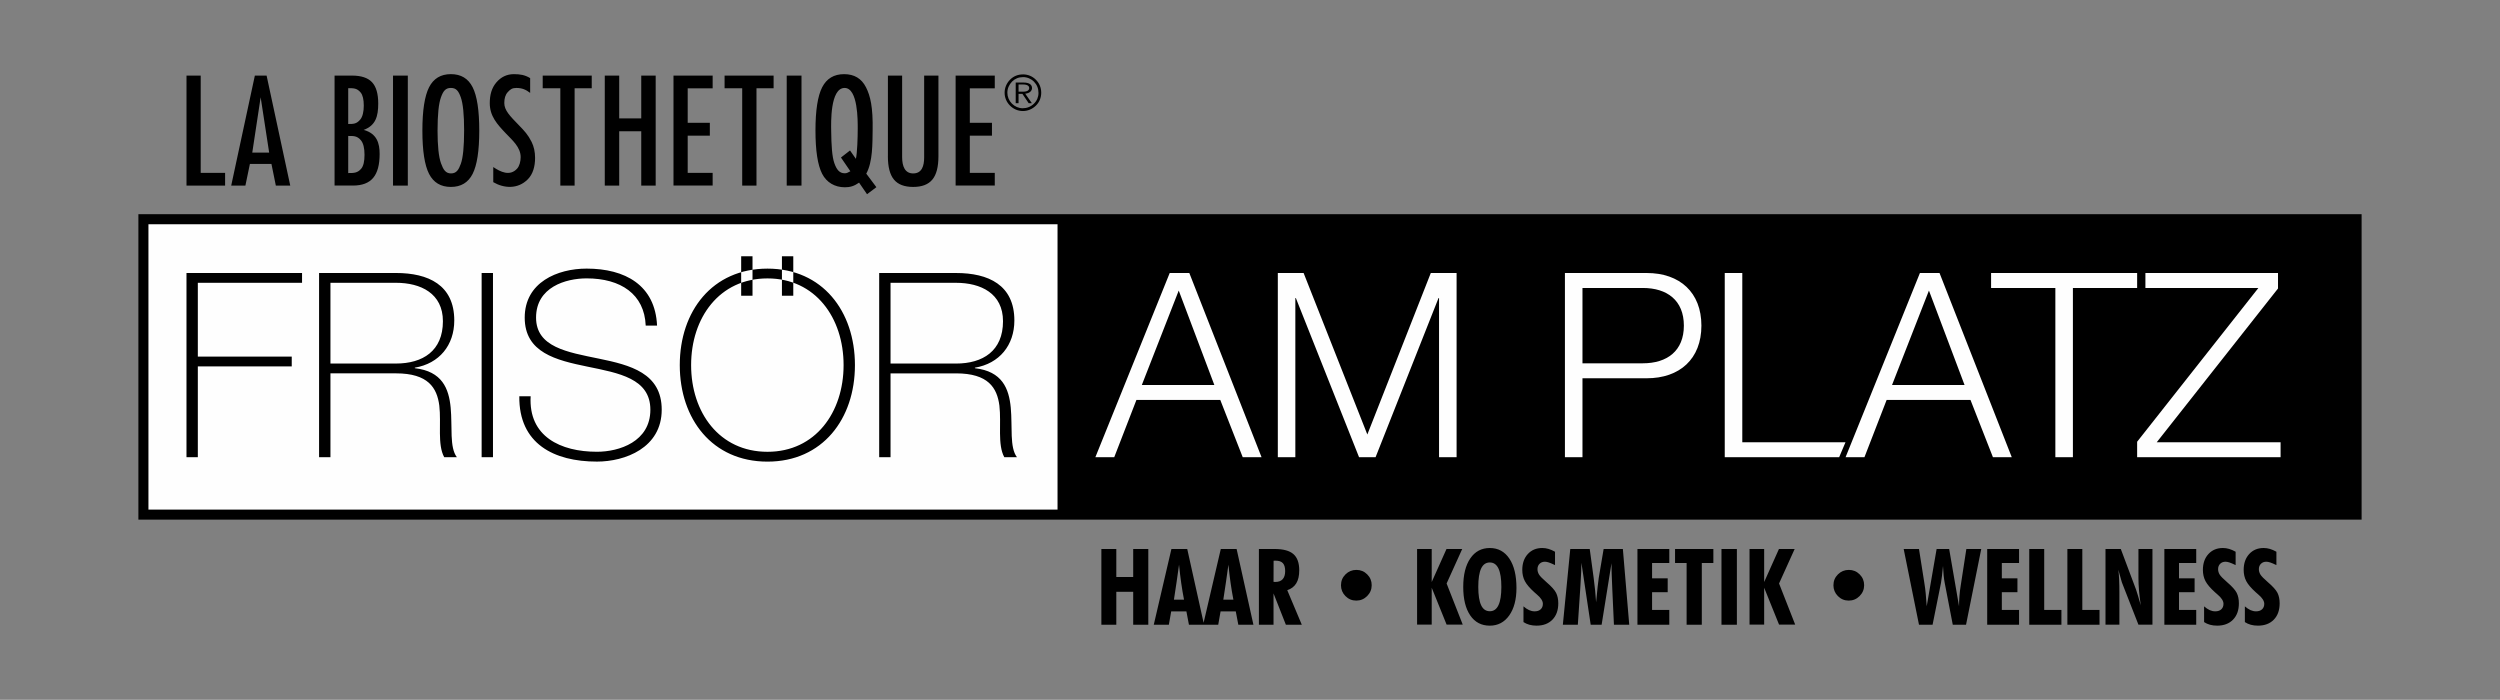
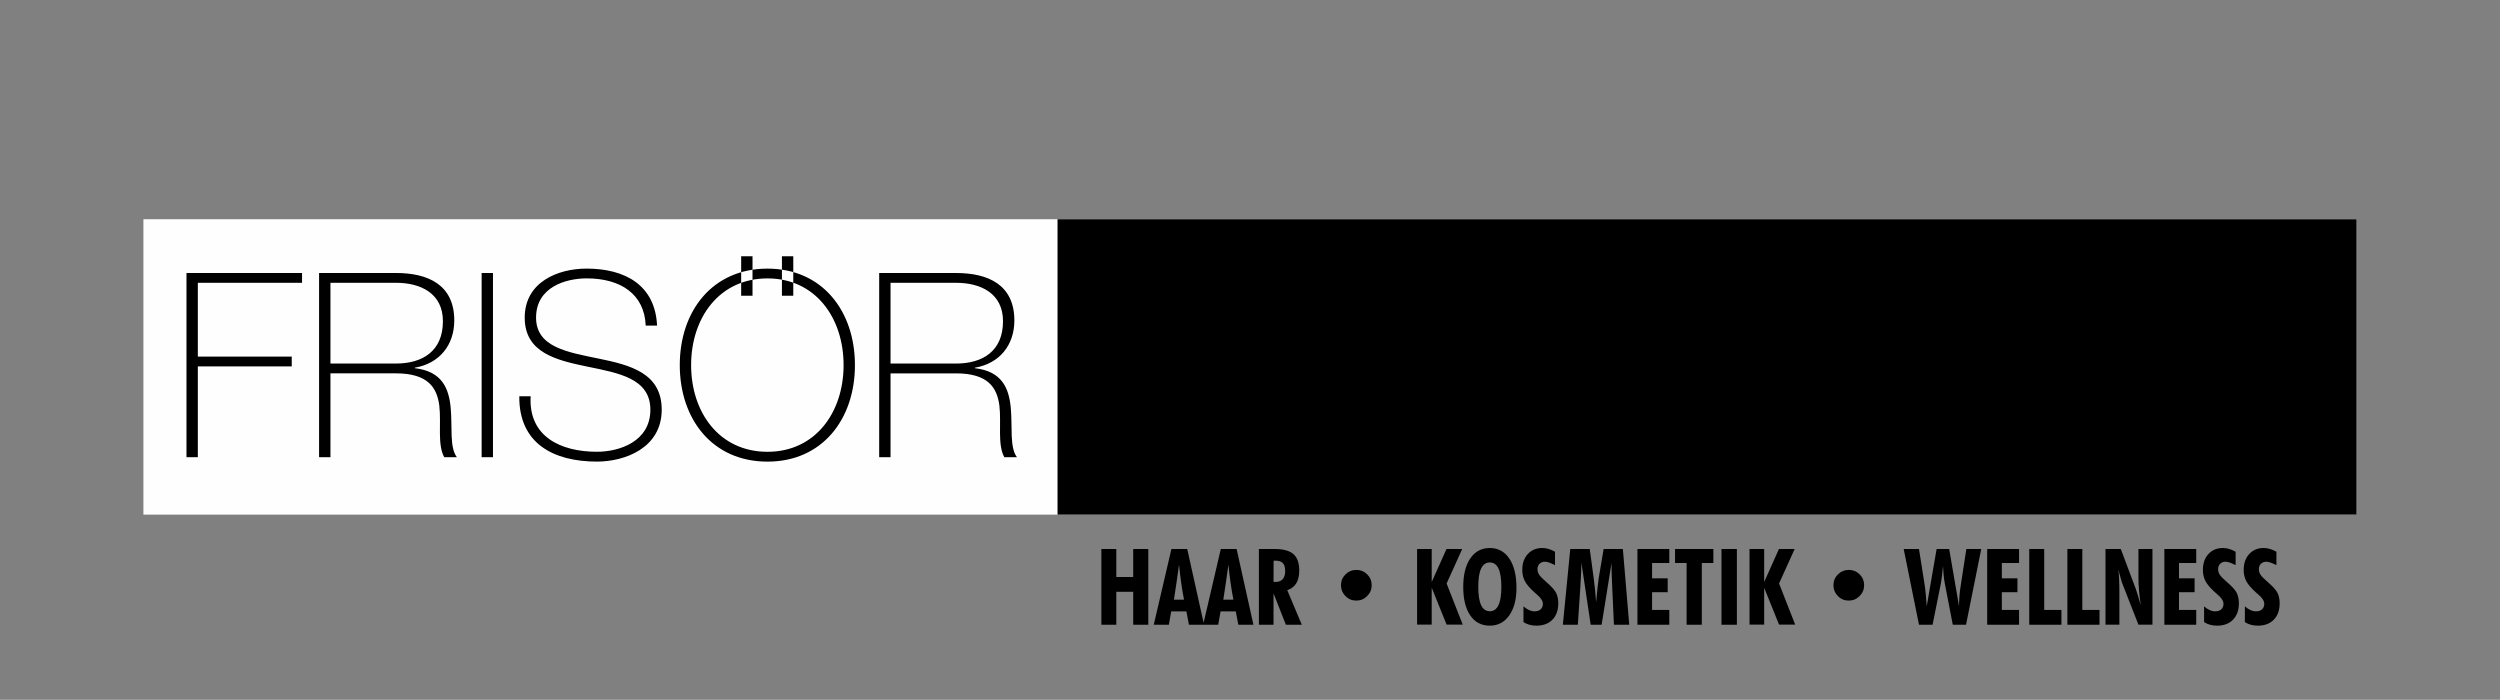
<svg xmlns="http://www.w3.org/2000/svg" xml:space="preserve" width="163.687mm" height="45.819mm" version="1.1" style="shape-rendering:geometricPrecision; text-rendering:geometricPrecision; image-rendering:optimizeQuality; fill-rule:evenodd; clip-rule:evenodd" viewBox="0 0 163.687 45.819">
  <rect x="0" y="0" width="163.687" height="45.819" fill="#808080" stroke="none" />
  <defs>
    <style type="text/css">
   
    .fil0 {fill:none}
    .fil1 {fill:#FEFEFE}
    .fil3 {fill:black}
    .fil2 {fill:black;fill-rule:nonzero}
   
  </style>
  </defs>
  <g id="Ebene_x0020_1">
-     <rect class="fil0" width="163.687" height="45.819" />
    <g id="FAP_Logo_sw.cdr">
      <polygon class="fil1" points="9.39,14.354 154.297,14.354 154.297,33.695 9.39,33.695 " />
-       <path class="fil2" d="M9.39 14.024l144.907 0 0.329 0 0 0.329 0 19.341 0 0.329 -0.329 0 -144.907 0 -0.329 0 0 -0.329 0 -19.341 0 -0.329 0.329 0zm144.577 0.659l-144.248 0 0 18.683 144.248 0 0 -18.683z" />
      <polygon class="fil3" points="69.242,14.354 154.297,14.354 154.297,33.696 69.242,33.696 " />
-       <path class="fil1" d="M140.469 18.855l7.399 0 -7.939 10.067 0 1.014 9.392 0 0 -0.98 -8.108 0 7.939 -10.067 0 -1.014 -8.682 0 0 0.98zm-10.104 0l4.209 0 0 11.081 1.149 0 0 -11.081 4.206 0 0 -0.98 -9.563 0 0 0.98zm-4.068 0.169l2.331 6.182 -4.747 0 2.416 -6.182zm-5.459 10.912l1.236 0 1.453 -3.75 5.49 0 1.47 3.75 1.233 0 -4.73 -12.061 -1.284 0 -4.868 12.061zm-7.911 0l7.491 0 0.415 -0.98 -6.757 0 0 -11.081 -1.149 0 0 12.061zm-9.315 -11.081l3.953 0c1.588,0 2.686,0.811 2.686,2.466 0,1.655 -1.098,2.466 -2.686,2.466l-3.953 0 0 -4.932zm-1.149 11.081l1.149 0 0 -5.169 4.206 0c2.162,0 3.581,-1.267 3.581,-3.446 0,-2.179 -1.419,-3.446 -3.581,-3.446l-5.355 0 0 12.061zm-18.8 0l1.149 0 0 -10.422 0.034 0 4.138 10.422 1.081 0 4.122 -10.422 0.034 0 0 10.422 1.149 0 0 -12.061 -1.689 0 -4.155 10.574 -4.172 -10.574 -1.689 0 0 12.061zm-6.486 -10.912l2.331 6.182 -4.747 0 2.416 -6.182zm-5.459 10.912l1.236 0 1.453 -3.75 5.49 0 1.47 3.75 1.233 0 -4.73 -12.061 -1.284 0 -4.868 12.061z" />
      <path class="fil3" d="M57.565 29.936l0.743 0 0 -5.49 4.29 0c2.111,0 2.686,0.946 2.838,2.111 0.135,1.165 -0.135,2.551 0.321,3.378l0.828 0c-0.49,-0.642 -0.287,-1.993 -0.405,-3.243 -0.118,-1.25 -0.557,-2.382 -2.348,-2.584l0 -0.034c1.605,-0.27 2.584,-1.47 2.584,-3.091 0,-2.331 -1.706,-3.108 -3.817,-3.108l-5.034 0 0 12.061zm0.743 -6.132l0 -5.287 4.29 0c1.622,0 3.074,0.693 3.074,2.517 0,1.943 -1.318,2.77 -3.074,2.77l-4.29 0zm-13.057 0.101c0,-3.091 1.841,-5.676 5,-5.676 3.142,0 4.983,2.584 4.983,5.676 0,3.091 -1.841,5.676 -4.983,5.676 -3.159,0 -5,-2.584 -5,-5.676zm10.726 0c0,-3.53 -2.128,-6.317 -5.726,-6.317 -3.615,0 -5.743,2.787 -5.743,6.317 0,3.53 2.128,6.32 5.743,6.32 3.598,0 5.726,-2.79 5.726,-6.32zm-4.037 -4.542l0 -2.584 -0.743 0 0 2.584 0.743 0zm-2.669 0l0 -2.584 -0.743 0 0 2.584 0.743 0zm-6.25 1.957c-0.118,-2.652 -2.095,-3.733 -4.611,-3.733 -1.909,0 -4.054,0.895 -4.054,3.209 0,2.297 2.061,2.787 4.105,3.209 2.061,0.422 4.122,0.777 4.122,2.821 0,2.095 -2.044,2.753 -3.497,2.753 -2.382,0 -4.493,-0.997 -4.341,-3.632l-0.743 0c-0.034,3.108 2.264,4.276 5.084,4.276 1.841,0 4.24,-0.898 4.24,-3.398 0,-2.399 -2.061,-2.922 -4.122,-3.345 -2.044,-0.422 -4.105,-0.743 -4.105,-2.686 0,-1.993 1.942,-2.567 3.311,-2.567 2.23,0 3.784,1.03 3.868,3.091l0.743 0zm-11.486 8.615l0.743 0 0 -12.061 -0.743 0 0 12.061zm-10.642 0l0.743 0 0 -5.49 4.29 0c2.111,0 2.686,0.946 2.838,2.111 0.135,1.165 -0.135,2.551 0.321,3.378l0.828 0c-0.49,-0.642 -0.287,-1.993 -0.405,-3.243 -0.118,-1.25 -0.557,-2.382 -2.348,-2.584l0 -0.034c1.605,-0.27 2.584,-1.47 2.584,-3.091 0,-2.331 -1.706,-3.108 -3.818,-3.108l-5.034 0 0 12.061zm0.743 -6.132l0 -5.287 4.29 0c1.622,0 3.074,0.693 3.074,2.517 0,1.943 -1.317,2.77 -3.074,2.77l-4.29 0zm-2.534 0.186l0 -0.642 -6.149 0 0 -4.831 6.824 0 0 -0.642 -7.567 0 0 12.061 0.743 0 0 -5.946 6.149 0z" />
-       <path class="fil2" d="M66.69 5.531l0.287 0c0.306,0 0.41,0.105 0.41,0.235 0,0.13 -0.104,0.237 -0.41,0.237l-0.287 0 0 -0.472zm0 0.614l0.252 0 0.411 0.612 0.208 0 -0.434 -0.625c0.275,-0.019 0.445,-0.179 0.445,-0.366 0,-0.242 -0.211,-0.361 -0.552,-0.361l-0.517 0 0 1.351 0.187 0 0 -0.612zm0.286 -1.095c-0.139,0 -0.269,0.024 -0.388,0.073 -0.119,0.049 -0.227,0.122 -0.323,0.217 -0.099,0.101 -0.175,0.214 -0.228,0.339 -0.054,0.125 -0.08,0.255 -0.08,0.389 0,0.135 0.025,0.263 0.076,0.386 0.051,0.122 0.124,0.232 0.22,0.329 0.097,0.098 0.207,0.173 0.329,0.226 0.123,0.052 0.249,0.079 0.378,0.079 0.14,0 0.273,-0.025 0.398,-0.076 0.126,-0.051 0.238,-0.125 0.338,-0.223 0.096,-0.092 0.17,-0.2 0.222,-0.321 0.051,-0.121 0.077,-0.249 0.077,-0.384 0,-0.143 -0.024,-0.277 -0.074,-0.4 -0.049,-0.123 -0.122,-0.234 -0.217,-0.332 -0.1,-0.1 -0.212,-0.175 -0.335,-0.227 -0.123,-0.051 -0.254,-0.077 -0.393,-0.077zm-0.002 -0.18c0.165,0 0.321,0.03 0.467,0.091 0.146,0.061 0.277,0.15 0.391,0.268 0.112,0.112 0.196,0.24 0.255,0.383 0.058,0.143 0.087,0.295 0.087,0.457 0,0.165 -0.03,0.32 -0.09,0.465 -0.06,0.145 -0.147,0.272 -0.261,0.384 -0.117,0.113 -0.248,0.2 -0.394,0.261 -0.145,0.06 -0.297,0.091 -0.455,0.091 -0.159,0 -0.312,-0.031 -0.458,-0.093 -0.146,-0.062 -0.276,-0.151 -0.391,-0.268 -0.113,-0.114 -0.2,-0.244 -0.259,-0.387 -0.059,-0.144 -0.089,-0.295 -0.089,-0.452 0,-0.159 0.031,-0.312 0.093,-0.46 0.062,-0.148 0.151,-0.28 0.268,-0.397 0.112,-0.113 0.239,-0.197 0.38,-0.255 0.141,-0.057 0.293,-0.086 0.457,-0.086zm-8.838 5.363l0 -5.283 0.931 0 0 5.328c0,0.616 0.186,1.077 0.723,1.077 0.567,0 0.719,-0.486 0.719,-1.044l0 -5.361 0.935 0 0 5.283c0,0.697 -0.132,1.206 -0.398,1.525 -0.265,0.322 -0.683,0.481 -1.257,0.481 -0.574,0 -0.992,-0.16 -1.257,-0.481 -0.265,-0.32 -0.398,-0.828 -0.398,-1.525zm-3.075 0.081l0.594 -0.463 0.386 0.55c0.089,-0.424 0.119,-1.391 0.119,-1.99 0,-0.488 0.023,-2.653 -0.857,-2.653 -0.961,0 -0.886,2.332 -0.881,2.776 0.011,1.01 0.059,1.726 0.207,2.147 0.148,0.421 0.332,0.664 0.681,0.664 0.146,0 0.191,-0.043 0.368,-0.132l-0.615 -0.899zm1.709 2.403l-0.522 -0.758c-0.326,0.228 -0.588,0.303 -0.93,0.303 -0.66,0 -1.199,-0.317 -1.49,-0.886 -0.29,-0.569 -0.435,-1.512 -0.435,-2.832 0,-1.315 0.146,-2.258 0.439,-2.83 0.294,-0.573 0.772,-0.859 1.436,-0.859 0.663,0 1.139,0.284 1.43,0.855 0.291,0.571 0.466,1.305 0.438,2.834 -0.015,0.804 0.016,2.045 -0.417,2.826l0.662 0.885 -0.613 0.462zm5.799 -0.567l0 -7.201 2.564 0 0 0.836 -1.634 0 0 2.254 1.45 0 0 0.842 -1.45 0 0 2.436 1.634 0 0 0.832 -2.564 0zm-18.472 0l0 -7.201 2.564 0 0 0.836 -1.634 0 0 2.254 1.45 0 0 0.842 -1.45 0 0 2.436 1.634 0 0 0.832 -2.564 0zm-4.499 0l0 -7.201 0.945 0 0 2.803 1.443 0 0 -2.803 0.945 0 0 7.201 -0.945 0 0 -3.556 -1.443 0 0 3.556 -0.945 0zm8.998 0l0 -6.369 -1.154 0 0 -0.832 3.21 0 0 0.832 -1.121 0 0 6.369 -0.935 0zm-11.908 0l0 -6.369 -1.154 0 0 -0.832 3.21 0 0 0.832 -1.121 0 0 6.369 -0.935 0zm-4.392 -1.214c0.464,0.318 1.092,0.625 1.561,0.106 0.155,-0.172 0.234,-0.468 0.234,-0.757 0,-0.645 -0.55,-1.109 -0.958,-1.538 -0.593,-0.623 -1.065,-1.148 -1.065,-1.993 0,-0.542 0.122,-0.995 0.431,-1.357 0.309,-0.362 0.692,-0.542 1.148,-0.542 0.405,0 0.72,0.05 1.065,0.26l0 0.968c-0.278,-0.218 -0.54,-0.325 -0.902,-0.325 -0.274,0 -0.395,0.089 -0.56,0.269 -0.164,0.178 -0.231,0.417 -0.231,0.717 0,0.479 0.366,0.848 0.957,1.456 0.372,0.383 0.598,0.625 0.83,1.089 0.153,0.306 0.229,0.657 0.229,1.051 0,0.552 -0.139,1.057 -0.473,1.396 -0.662,0.672 -1.575,0.595 -2.265,0.191l0 -0.992zm-4.64 -2.383c0,-1.318 0.146,-2.264 0.437,-2.839 0.293,-0.574 0.768,-0.86 1.429,-0.86 0.659,0 1.133,0.284 1.423,0.855 0.29,0.571 0.435,1.519 0.435,2.844 0,1.32 -0.146,2.263 -0.435,2.832 -0.29,0.569 -0.763,0.854 -1.423,0.854 -0.661,0 -1.136,-0.284 -1.429,-0.854 -0.291,-0.569 -0.437,-1.512 -0.437,-2.832zm0.992 -0.018c0,1.019 0.076,1.737 0.227,2.157 0.151,0.419 0.304,0.662 0.656,0.662 0.349,0 0.499,-0.231 0.642,-0.63 0.143,-0.397 0.215,-1.128 0.215,-2.189 0,-1.037 -0.073,-1.758 -0.219,-2.167 -0.146,-0.408 -0.297,-0.611 -0.647,-0.611 -0.352,0 -0.504,0.206 -0.651,0.616 -0.148,0.411 -0.222,1.131 -0.222,2.162zm22.862 3.615l0 -7.201 0.968 0 0 7.201 -0.968 0zm-25.777 0l0 -7.201 0.969 0 0 7.201 -0.969 0zm-3.827 0l0 -7.201 1.141 0c0.603,0 1.041,0.145 1.312,0.434 0.27,0.289 0.406,0.753 0.406,1.391 0,0.847 -0.167,1.44 -0.951,1.731 0.874,0.24 1.043,0.886 1.043,1.574 0,0.711 -0.141,1.232 -0.423,1.567 -0.281,0.335 -0.722,0.503 -1.319,0.503l-1.209 0zm0.894 -0.82c0.351,0 0.605,0.008 0.853,-0.288 0.143,-0.171 0.214,-0.473 0.214,-0.907 0,-0.438 -0.077,-0.752 -0.231,-0.945 -0.255,-0.318 -0.537,-0.286 -0.836,-0.288l0 2.429zm0 -3.212c0.349,0 0.553,-0.001 0.798,-0.304 0.147,-0.182 0.221,-0.512 0.221,-0.898 0,-0.404 -0.068,-0.691 -0.205,-0.859 -0.239,-0.292 -0.475,-0.283 -0.814,-0.283l0 2.344zm-7.661 4.032l1.548 -7.201 0.769 0 1.548 7.201 -0.944 0 -0.287 -1.416 -1.411 0 -0.294 1.416 -0.928 0zm1.928 -5.783l-0.549 3.624 1.106 0 -0.557 -3.624zm-4.855 5.783l0 -7.201 0.93 0 0 6.369 1.597 0 0 0.832 -2.527 0z" />
      <path class="fil2" d="M72.112 40.903l0 -4.958 0.978 0 0 1.834 1.106 0 0 -1.834 0.989 0 0 4.958 -0.989 0 0 -2.156 -1.106 0 0 2.156 -0.978 0zm4.751 -1.64l0.66 0c-0.068,-0.347 -0.129,-0.71 -0.183,-1.089 -0.054,-0.379 -0.102,-0.779 -0.143,-1.2 -0.05,0.371 -0.103,0.748 -0.159,1.129 -0.056,0.381 -0.114,0.767 -0.175,1.159zm-1.32 1.64l1.155 -4.958 1.036 0 1.1 4.958 -0.989 0 -0.166 -0.87 -0.996 0 -0.153 0.87 -0.988 0zm4.553 -1.64l0.66 0c-0.068,-0.347 -0.129,-0.71 -0.183,-1.089 -0.054,-0.379 -0.102,-0.779 -0.143,-1.2 -0.05,0.371 -0.103,0.748 -0.159,1.129 -0.056,0.381 -0.114,0.767 -0.175,1.159zm-1.32 1.64l1.155 -4.958 1.036 0 1.1 4.958 -0.989 0 -0.166 -0.87 -0.996 0 -0.153 0.87 -0.988 0zm4.608 -2.808c0.012,0 0.03,0.001 0.056,0.004 0.027,0.002 0.045,0.004 0.057,0.004 0.214,0 0.377,-0.06 0.485,-0.18 0.109,-0.121 0.164,-0.297 0.164,-0.531 0,-0.238 -0.05,-0.41 -0.15,-0.519 -0.1,-0.109 -0.259,-0.164 -0.479,-0.164 -0.034,0 -0.06,0.001 -0.078,0.002 -0.018,0.001 -0.035,0.002 -0.051,0.004l-0.004 1.379zm-0.958 2.808l0 -4.958 1.029 0c0.566,0 0.976,0.111 1.23,0.333 0.255,0.223 0.383,0.576 0.383,1.063 0,0.354 -0.065,0.638 -0.195,0.851 -0.131,0.214 -0.327,0.364 -0.59,0.45l0.952 2.262 -1.043 0 -0.808 -2.051 0 2.051 -0.958 0zm5.375 -2.587c0,-0.278 0.099,-0.515 0.296,-0.71 0.197,-0.195 0.435,-0.292 0.713,-0.292 0.276,0 0.512,0.097 0.708,0.293 0.196,0.196 0.293,0.432 0.293,0.708 0,0.276 -0.099,0.513 -0.297,0.712 -0.198,0.198 -0.436,0.297 -0.712,0.297 -0.278,0 -0.515,-0.099 -0.71,-0.296 -0.195,-0.197 -0.292,-0.435 -0.292,-0.713zm4.982 2.58l0 -4.951 0.958 0 0 2.163 0.968 -2.163 1.029 0 -1.022 2.258 1.056 2.693 -1.056 0 -0.975 -2.415 0 2.415 -0.958 0zm4.761 -0.875c0.254,0 0.443,-0.132 0.568,-0.398 0.126,-0.266 0.189,-0.663 0.189,-1.196 0,-0.537 -0.063,-0.937 -0.189,-1.202 -0.125,-0.266 -0.314,-0.398 -0.568,-0.398 -0.254,0 -0.443,0.132 -0.567,0.395 -0.124,0.264 -0.187,0.665 -0.187,1.204 0,0.538 0.063,0.937 0.187,1.2 0.124,0.263 0.313,0.394 0.567,0.394zm1.746 -1.526c0,0.756 -0.159,1.356 -0.475,1.802 -0.318,0.445 -0.741,0.668 -1.271,0.668 -0.548,0 -0.975,-0.224 -1.28,-0.671 -0.306,-0.446 -0.459,-1.069 -0.459,-1.866 0,-0.794 0.154,-1.418 0.464,-1.869 0.309,-0.452 0.734,-0.678 1.275,-0.678 0.544,0 0.97,0.231 1.281,0.693 0.309,0.461 0.465,1.103 0.465,1.922zm0.459 2.235l0 -1.029c0.124,0.109 0.247,0.19 0.366,0.245 0.12,0.054 0.242,0.081 0.364,0.081 0.168,0 0.299,-0.044 0.395,-0.132 0.096,-0.088 0.145,-0.209 0.145,-0.36 0,-0.188 -0.13,-0.392 -0.391,-0.611 -0.073,-0.061 -0.128,-0.109 -0.163,-0.143 -0.303,-0.272 -0.511,-0.516 -0.625,-0.733 -0.113,-0.216 -0.169,-0.46 -0.169,-0.735 0,-0.428 0.12,-0.773 0.362,-1.038 0.241,-0.263 0.556,-0.395 0.946,-0.395 0.138,0 0.274,0.02 0.408,0.059 0.136,0.039 0.277,0.102 0.427,0.185l0 0.875c-0.174,-0.084 -0.31,-0.141 -0.406,-0.173 -0.096,-0.031 -0.182,-0.048 -0.256,-0.048 -0.142,0 -0.26,0.045 -0.35,0.135 -0.09,0.089 -0.136,0.206 -0.136,0.351 0,0.126 0.034,0.244 0.102,0.355 0.068,0.11 0.226,0.272 0.475,0.487 0.333,0.286 0.547,0.523 0.642,0.712 0.095,0.19 0.143,0.417 0.143,0.685 0,0.451 -0.128,0.807 -0.383,1.069 -0.254,0.261 -0.602,0.392 -1.041,0.392 -0.167,0 -0.322,-0.02 -0.464,-0.058 -0.141,-0.038 -0.271,-0.097 -0.392,-0.176zm2.578 0.173l0.486 -4.958 1.274 0 0.257 1.892c0.038,0.287 0.071,0.563 0.097,0.827 0.025,0.264 0.046,0.52 0.063,0.77 0.041,-0.437 0.075,-0.782 0.103,-1.034 0.029,-0.253 0.052,-0.441 0.07,-0.562l0.32 -1.892 1.26 0 0.417 4.958 -1.002 0 -0.106 -2.302c-0.002,-0.054 -0.006,-0.136 -0.01,-0.245 -0.029,-0.603 -0.044,-1.095 -0.044,-1.48l-0.646 4.027 -0.716 0 -0.608 -4.055c0,0.337 -0.021,0.82 -0.061,1.447 -0.009,0.143 -0.016,0.249 -0.02,0.32l-0.153 2.288 -0.982 0zm4.884 0l0 -4.958 2.086 0 0 0.917 -1.128 0 0 1.002 1.022 0 0 0.91 -1.022 0 0 1.162 1.128 0 0 0.968 -2.086 0zm3.219 0l0 -4.041 -0.757 0 0 -0.917 2.509 0 0 0.917 -0.757 0 0 4.041 -0.995 0zm2.283 0l0 -4.958 1.009 0 0 4.958 -1.009 0zm1.837 -0.007l0 -4.951 0.958 0 0 2.163 0.968 -2.163 1.029 0 -1.022 2.258 1.056 2.693 -1.056 0 -0.975 -2.415 0 2.415 -0.958 0zm5.494 -2.58c0,-0.278 0.099,-0.515 0.296,-0.71 0.197,-0.195 0.435,-0.292 0.713,-0.292 0.276,0 0.512,0.097 0.708,0.293 0.196,0.196 0.293,0.432 0.293,0.708 0,0.276 -0.099,0.513 -0.297,0.712 -0.198,0.198 -0.436,0.297 -0.712,0.297 -0.278,0 -0.515,-0.099 -0.71,-0.296 -0.195,-0.197 -0.292,-0.435 -0.292,-0.713zm4.599 -2.371l1.002 0 0.353 2.239c0.034,0.201 0.064,0.427 0.088,0.677 0.025,0.25 0.046,0.527 0.065,0.834l0.648 -3.749 0.822 0 0.646 3.749c0,-0.219 0.009,-0.444 0.028,-0.674 0.017,-0.231 0.046,-0.463 0.085,-0.698l0.366 -2.378 0.975 0 -0.995 4.958 -0.869 0 -0.527 -2.733c-0.027,-0.136 -0.05,-0.299 -0.07,-0.489 -0.019,-0.19 -0.033,-0.399 -0.042,-0.625 -0.023,0.247 -0.045,0.466 -0.068,0.658 -0.022,0.192 -0.044,0.342 -0.064,0.449l-0.551 2.74 -0.89 0 -1.002 -4.958zm5.468 4.958l0 -4.958 2.086 0 0 0.917 -1.128 0 0 1.002 1.022 0 0 0.91 -1.022 0 0 1.162 1.128 0 0 0.968 -2.086 0zm2.754 0l0 -4.958 0.979 0 0 3.99 1.127 0 0 0.968 -2.105 0zm2.496 0l0 -4.958 0.978 0 0 3.99 1.127 0 0 0.968 -2.105 0zm2.496 0l0 -4.958 1.002 0 1.002 2.67c0.03,0.086 0.071,0.218 0.124,0.395 0.053,0.177 0.114,0.386 0.182,0.626 -0.052,-0.35 -0.09,-0.672 -0.116,-0.966 -0.024,-0.293 -0.037,-0.567 -0.037,-0.821l0 -1.905 0.917 0 0 4.958 -0.917 0 -1.086 -2.774c-0.018,-0.042 -0.066,-0.21 -0.143,-0.507 -0.037,-0.136 -0.065,-0.242 -0.086,-0.319 0.023,0.192 0.041,0.409 0.051,0.65 0.012,0.241 0.017,0.529 0.017,0.864l0 2.086 -0.91 0zm3.854 0l0 -4.958 2.086 0 0 0.917 -1.128 0 0 1.002 1.022 0 0 0.91 -1.022 0 0 1.162 1.128 0 0 0.968 -2.086 0zm2.601 -0.173l0 -1.029c0.124,0.109 0.247,0.19 0.366,0.245 0.12,0.054 0.242,0.081 0.364,0.081 0.168,0 0.299,-0.044 0.395,-0.132 0.096,-0.088 0.145,-0.209 0.145,-0.36 0,-0.188 -0.13,-0.392 -0.391,-0.611 -0.073,-0.061 -0.128,-0.109 -0.163,-0.143 -0.303,-0.272 -0.511,-0.516 -0.625,-0.733 -0.113,-0.216 -0.169,-0.46 -0.169,-0.735 0,-0.428 0.12,-0.773 0.362,-1.038 0.241,-0.263 0.556,-0.395 0.946,-0.395 0.138,0 0.274,0.02 0.408,0.059 0.136,0.039 0.277,0.102 0.427,0.185l0 0.875c-0.174,-0.084 -0.31,-0.141 -0.406,-0.173 -0.096,-0.031 -0.182,-0.048 -0.256,-0.048 -0.142,0 -0.26,0.045 -0.35,0.135 -0.09,0.089 -0.136,0.206 -0.136,0.351 0,0.126 0.034,0.244 0.102,0.355 0.068,0.11 0.226,0.272 0.475,0.487 0.333,0.286 0.547,0.523 0.642,0.712 0.095,0.19 0.142,0.417 0.142,0.685 0,0.451 -0.128,0.807 -0.383,1.069 -0.254,0.261 -0.602,0.392 -1.041,0.392 -0.167,0 -0.322,-0.02 -0.464,-0.058 -0.141,-0.038 -0.271,-0.097 -0.392,-0.176zm2.67 0l0 -1.029c0.124,0.109 0.247,0.19 0.366,0.245 0.12,0.054 0.242,0.081 0.364,0.081 0.168,0 0.299,-0.044 0.395,-0.132 0.096,-0.088 0.145,-0.209 0.145,-0.36 0,-0.188 -0.13,-0.392 -0.391,-0.611 -0.073,-0.061 -0.128,-0.109 -0.163,-0.143 -0.303,-0.272 -0.511,-0.516 -0.625,-0.733 -0.112,-0.216 -0.169,-0.46 -0.169,-0.735 0,-0.428 0.121,-0.773 0.362,-1.038 0.241,-0.263 0.556,-0.395 0.946,-0.395 0.138,0 0.274,0.02 0.408,0.059 0.136,0.039 0.277,0.102 0.427,0.185l0 0.875c-0.174,-0.084 -0.309,-0.141 -0.406,-0.173 -0.096,-0.031 -0.182,-0.048 -0.256,-0.048 -0.142,0 -0.26,0.045 -0.35,0.135 -0.09,0.089 -0.136,0.206 -0.136,0.351 0,0.126 0.034,0.244 0.102,0.355 0.068,0.11 0.226,0.272 0.475,0.487 0.333,0.286 0.547,0.523 0.642,0.712 0.095,0.19 0.142,0.417 0.142,0.685 0,0.451 -0.128,0.807 -0.383,1.069 -0.254,0.261 -0.602,0.392 -1.041,0.392 -0.167,0 -0.322,-0.02 -0.464,-0.058 -0.141,-0.038 -0.271,-0.097 -0.392,-0.176z" />
    </g>
  </g>
</svg>